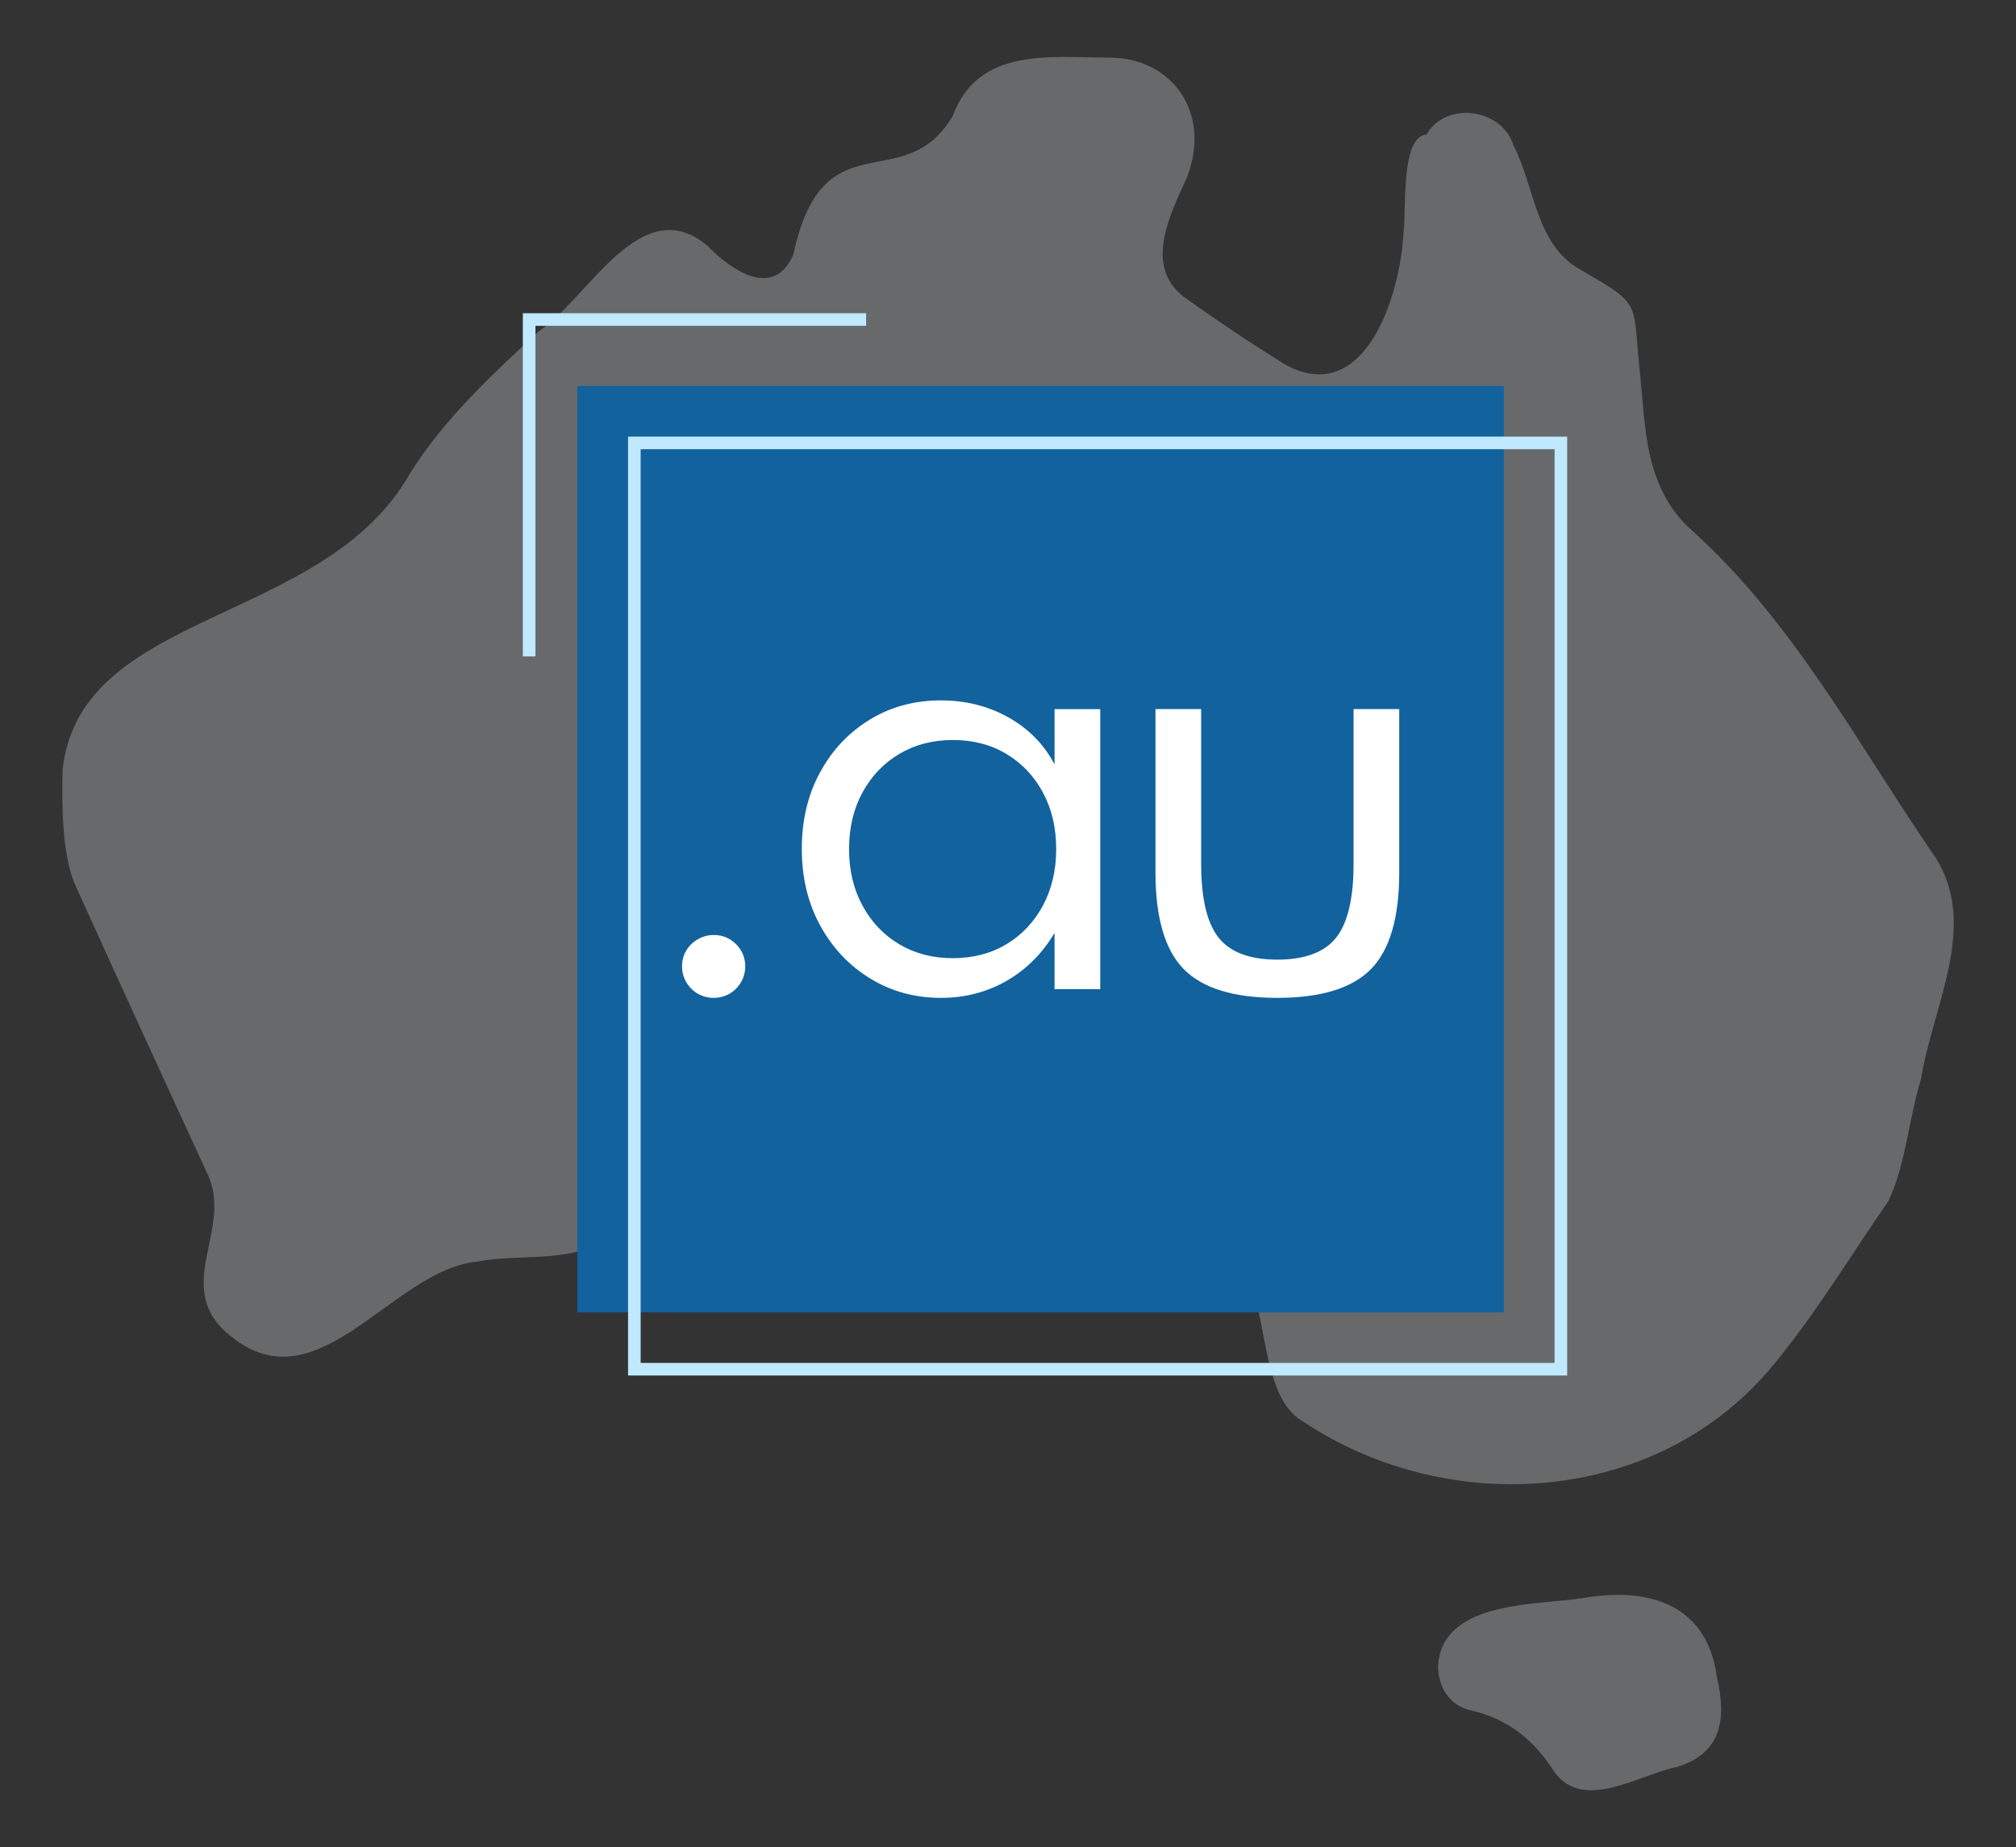
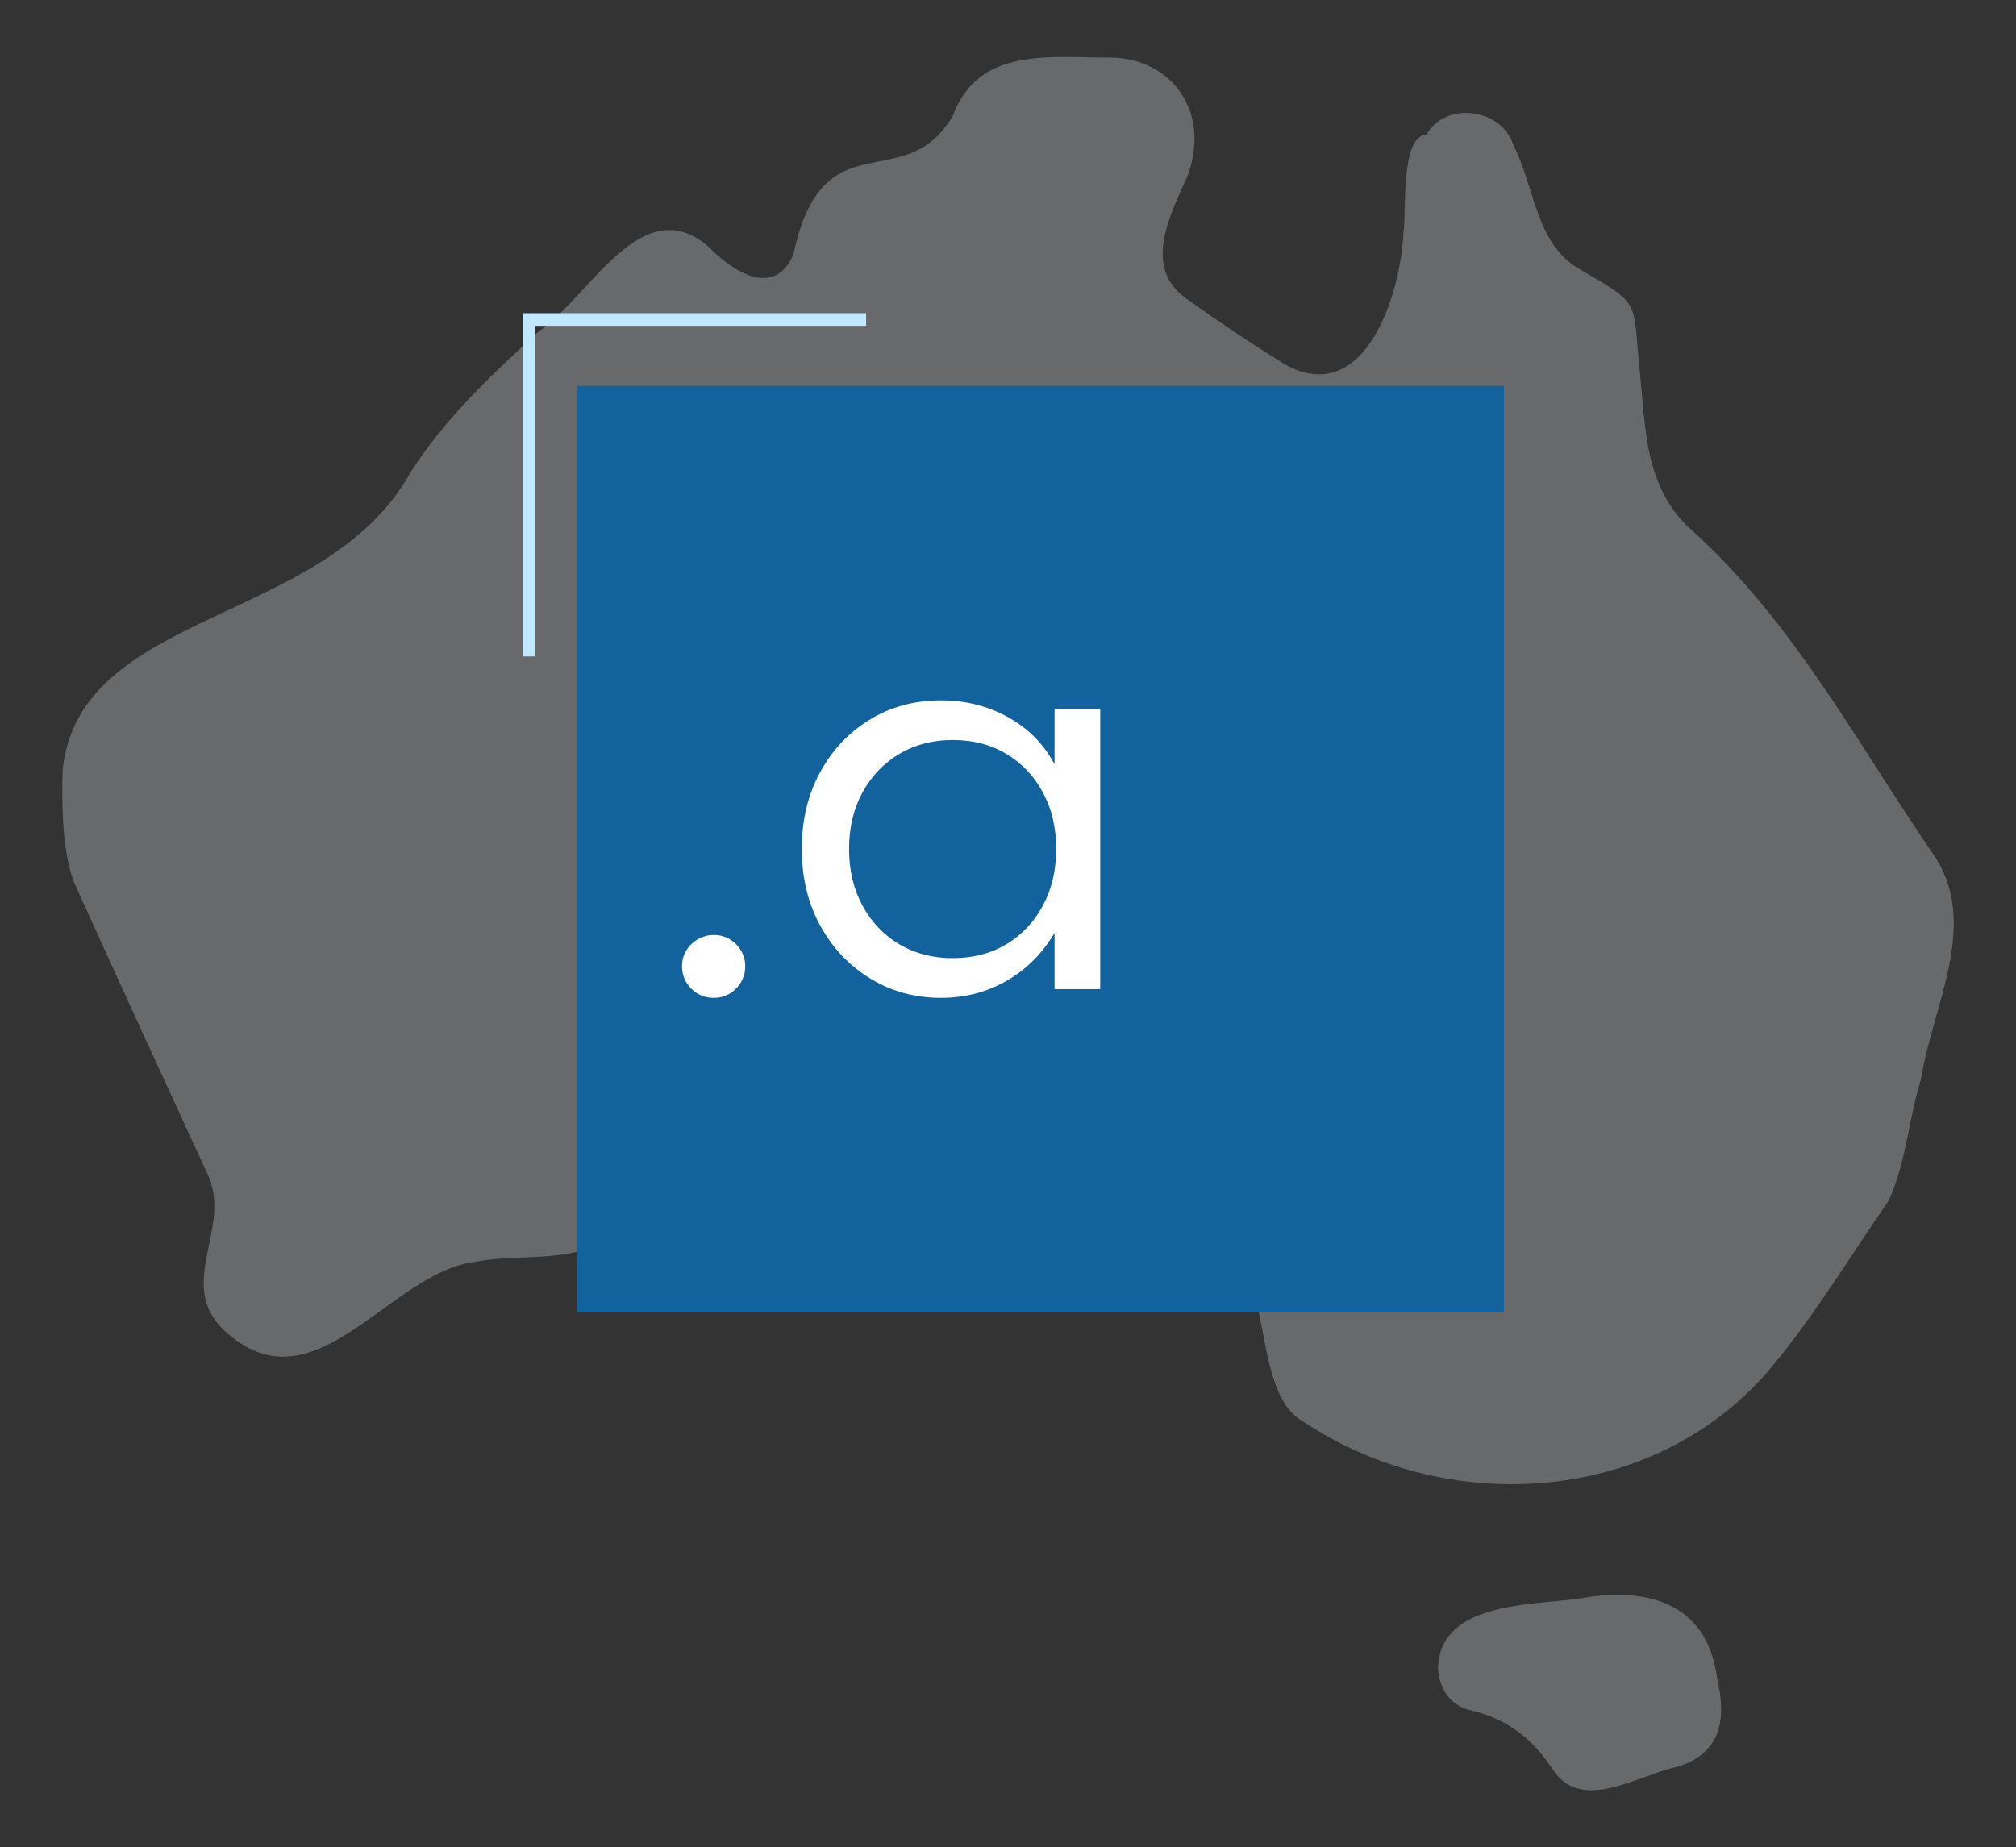
<svg xmlns="http://www.w3.org/2000/svg" version="1.1" id="Layer_1" x="0px" y="0px" viewBox="0 0 320 293.29" style="enable-background:new 0 0 320 293.29;" xml:space="preserve">
  <rect x="0" y="0" width="320" height="293.29" fill="#333333" stroke="none" />
  <style type="text/css">
	.st0{opacity:0.3;}
	.st1{fill:#E1E7EC;}
	.st2{fill:#12629E;}
	.st3{fill:none;stroke:#C0E9FF;stroke-width:2;stroke-miterlimit:10;}
	.st4{fill:#FFFFFF;}
</style>
  <g class="st0">
    <path class="st1" d="M307.36,136.36c-12.34-17.93-22.49-37.48-38.94-52.28c-3.95-3.48-5.99-8.38-6.88-13.56   c-0.66-3.82-0.86-7.72-1.26-11.59c-1.2-11.45,0.49-10.35-9.71-16.29c-6.85-4.03-6.97-13.08-10.35-19.59   c-1.79-5.81-10.68-7.1-13.79-1.69c-4.2,0.3-3.15,12.22-3.66,15.61c-0.44,9.71-6.05,27.77-18.67,20.97   c-5.31-3.28-10.5-6.76-15.59-10.38c-7.27-4.89-2.83-13.34-0.05-19.53c3.85-10.24-2.49-18.83-12.24-18.88   c-9.55,0-20.92-1.77-25,9.28c-7.8,13.14-20.58-0.1-25.3,22.01c-3.11,7.13-9.86,2.47-13.61-1.41c-10.59-8.88-18.85,8.29-26.79,13.57   c-7.45,6.9-14.87,13.76-20.38,22.44c-13.54,24.3-52.48,21.61-55.2,47.19c-0.15,5.25-0.09,12.97,1.81,17.85   c6.94,15.37,13.99,30.68,21.03,45.99c4.64,9.02-5.96,18.43,3.95,26.15c13.78,11.13,25.47-10.42,38.81-11.89   c6.81-1.34,14.77,0.29,20.79-3.55c6.59-4.31,11.74-10.83,19.59-12.97c9.54-0.46,24.21-8.28,32.35-3.59   c9.49,5.99,19.12,11.74,28.61,17.73c3.54,2.24,6.8,2.71,10.7,0.82c16.66-5.89,9.28,21.29,19.25,26.92   c23.23,15.5,56.45,13.2,74.65-8.97c6.76-8.19,12.25-17.32,18.28-26.05c2.81-6.01,3.19-13,5.16-19.34   C306.78,159.77,314.01,147.17,307.36,136.36z" />
    <path class="st1" d="M272.55,266.38c-1.68-12.55-12.06-14.38-21.81-12.57c-0.16-0.08-0.3-0.05-0.43,0.05   c-7.6,1.01-21.77,0.6-22.06,10.99c0.21,3.32,1.96,5.96,5.21,6.7c5.92,1.36,10.06,4.72,13.24,9.74c4.59,6.45,13.47,0.48,19.46-0.75   C273.25,278.4,274.07,273,272.55,266.38z" />
  </g>
  <g>
    <rect x="91.64" y="61.28" class="st2" width="147.07" height="147.07" />
    <polyline class="st3" points="83.99,104.22 83.99,50.73 137.48,50.73  " />
-     <rect x="100.69" y="70.32" class="st3" width="147.07" height="147.07" />
    <g>
      <path class="st4" d="M113.29,158.43c-0.93,0-1.77-0.23-2.54-0.67c-0.77-0.45-1.37-1.06-1.82-1.82c-0.45-0.77-0.67-1.61-0.67-2.54    c0-0.9,0.22-1.72,0.67-2.48c0.45-0.75,1.06-1.35,1.85-1.8c0.78-0.45,1.62-0.67,2.52-0.67c0.93,0,1.77,0.22,2.52,0.67    s1.35,1.05,1.8,1.8c0.45,0.75,0.67,1.58,0.67,2.48c0,0.93-0.22,1.77-0.67,2.54c-0.45,0.77-1.05,1.37-1.8,1.82    C115.05,158.2,114.21,158.43,113.29,158.43z" />
      <path class="st4" d="M149.37,158.43c-4.14,0-7.88-1.02-11.22-3.06s-5.99-4.84-7.95-8.4c-1.95-3.56-2.93-7.63-2.93-12.2    c0-4.52,0.95-8.55,2.87-12.09c1.91-3.55,4.54-6.35,7.88-8.4c3.34-2.06,7.13-3.08,11.35-3.08c3.91,0,7.47,0.9,10.68,2.69    c3.21,1.8,5.66,4.28,7.34,7.47v-8.77h7.25v44.46h-7.25v-8.94c-1.91,3.24-4.44,5.78-7.58,7.6    C156.67,157.52,153.19,158.43,149.37,158.43z M151.23,152.13c3.21,0,6.05-0.74,8.51-2.21c2.46-1.48,4.39-3.52,5.8-6.14    c1.4-2.62,2.11-5.61,2.11-8.97c0-3.39-0.7-6.38-2.11-8.99c-1.4-2.61-3.34-4.65-5.8-6.12c-2.46-1.48-5.3-2.21-8.51-2.21    c-3.18,0-6.01,0.74-8.49,2.21c-2.48,1.48-4.42,3.52-5.84,6.12c-1.42,2.61-2.13,5.6-2.13,8.99c0,3.36,0.71,6.35,2.13,8.97    s3.37,4.67,5.84,6.14C145.22,151.39,148.05,152.13,151.23,152.13z" />
-       <path class="st4" d="M202.73,158.43c-6.92,0-11.87-1.53-14.85-4.58c-2.98-3.05-4.47-8.16-4.47-15.31v-25.96h7.25v24.58    c0,5.47,0.92,9.37,2.76,11.7s4.94,3.5,9.31,3.5c4.4,0,7.52-1.17,9.36-3.5s2.76-6.23,2.76-11.7v-24.58h7.25v25.96    c0,7.15-1.49,12.25-4.47,15.31C214.64,156.9,209.68,158.43,202.73,158.43z" />
    </g>
  </g>
</svg>